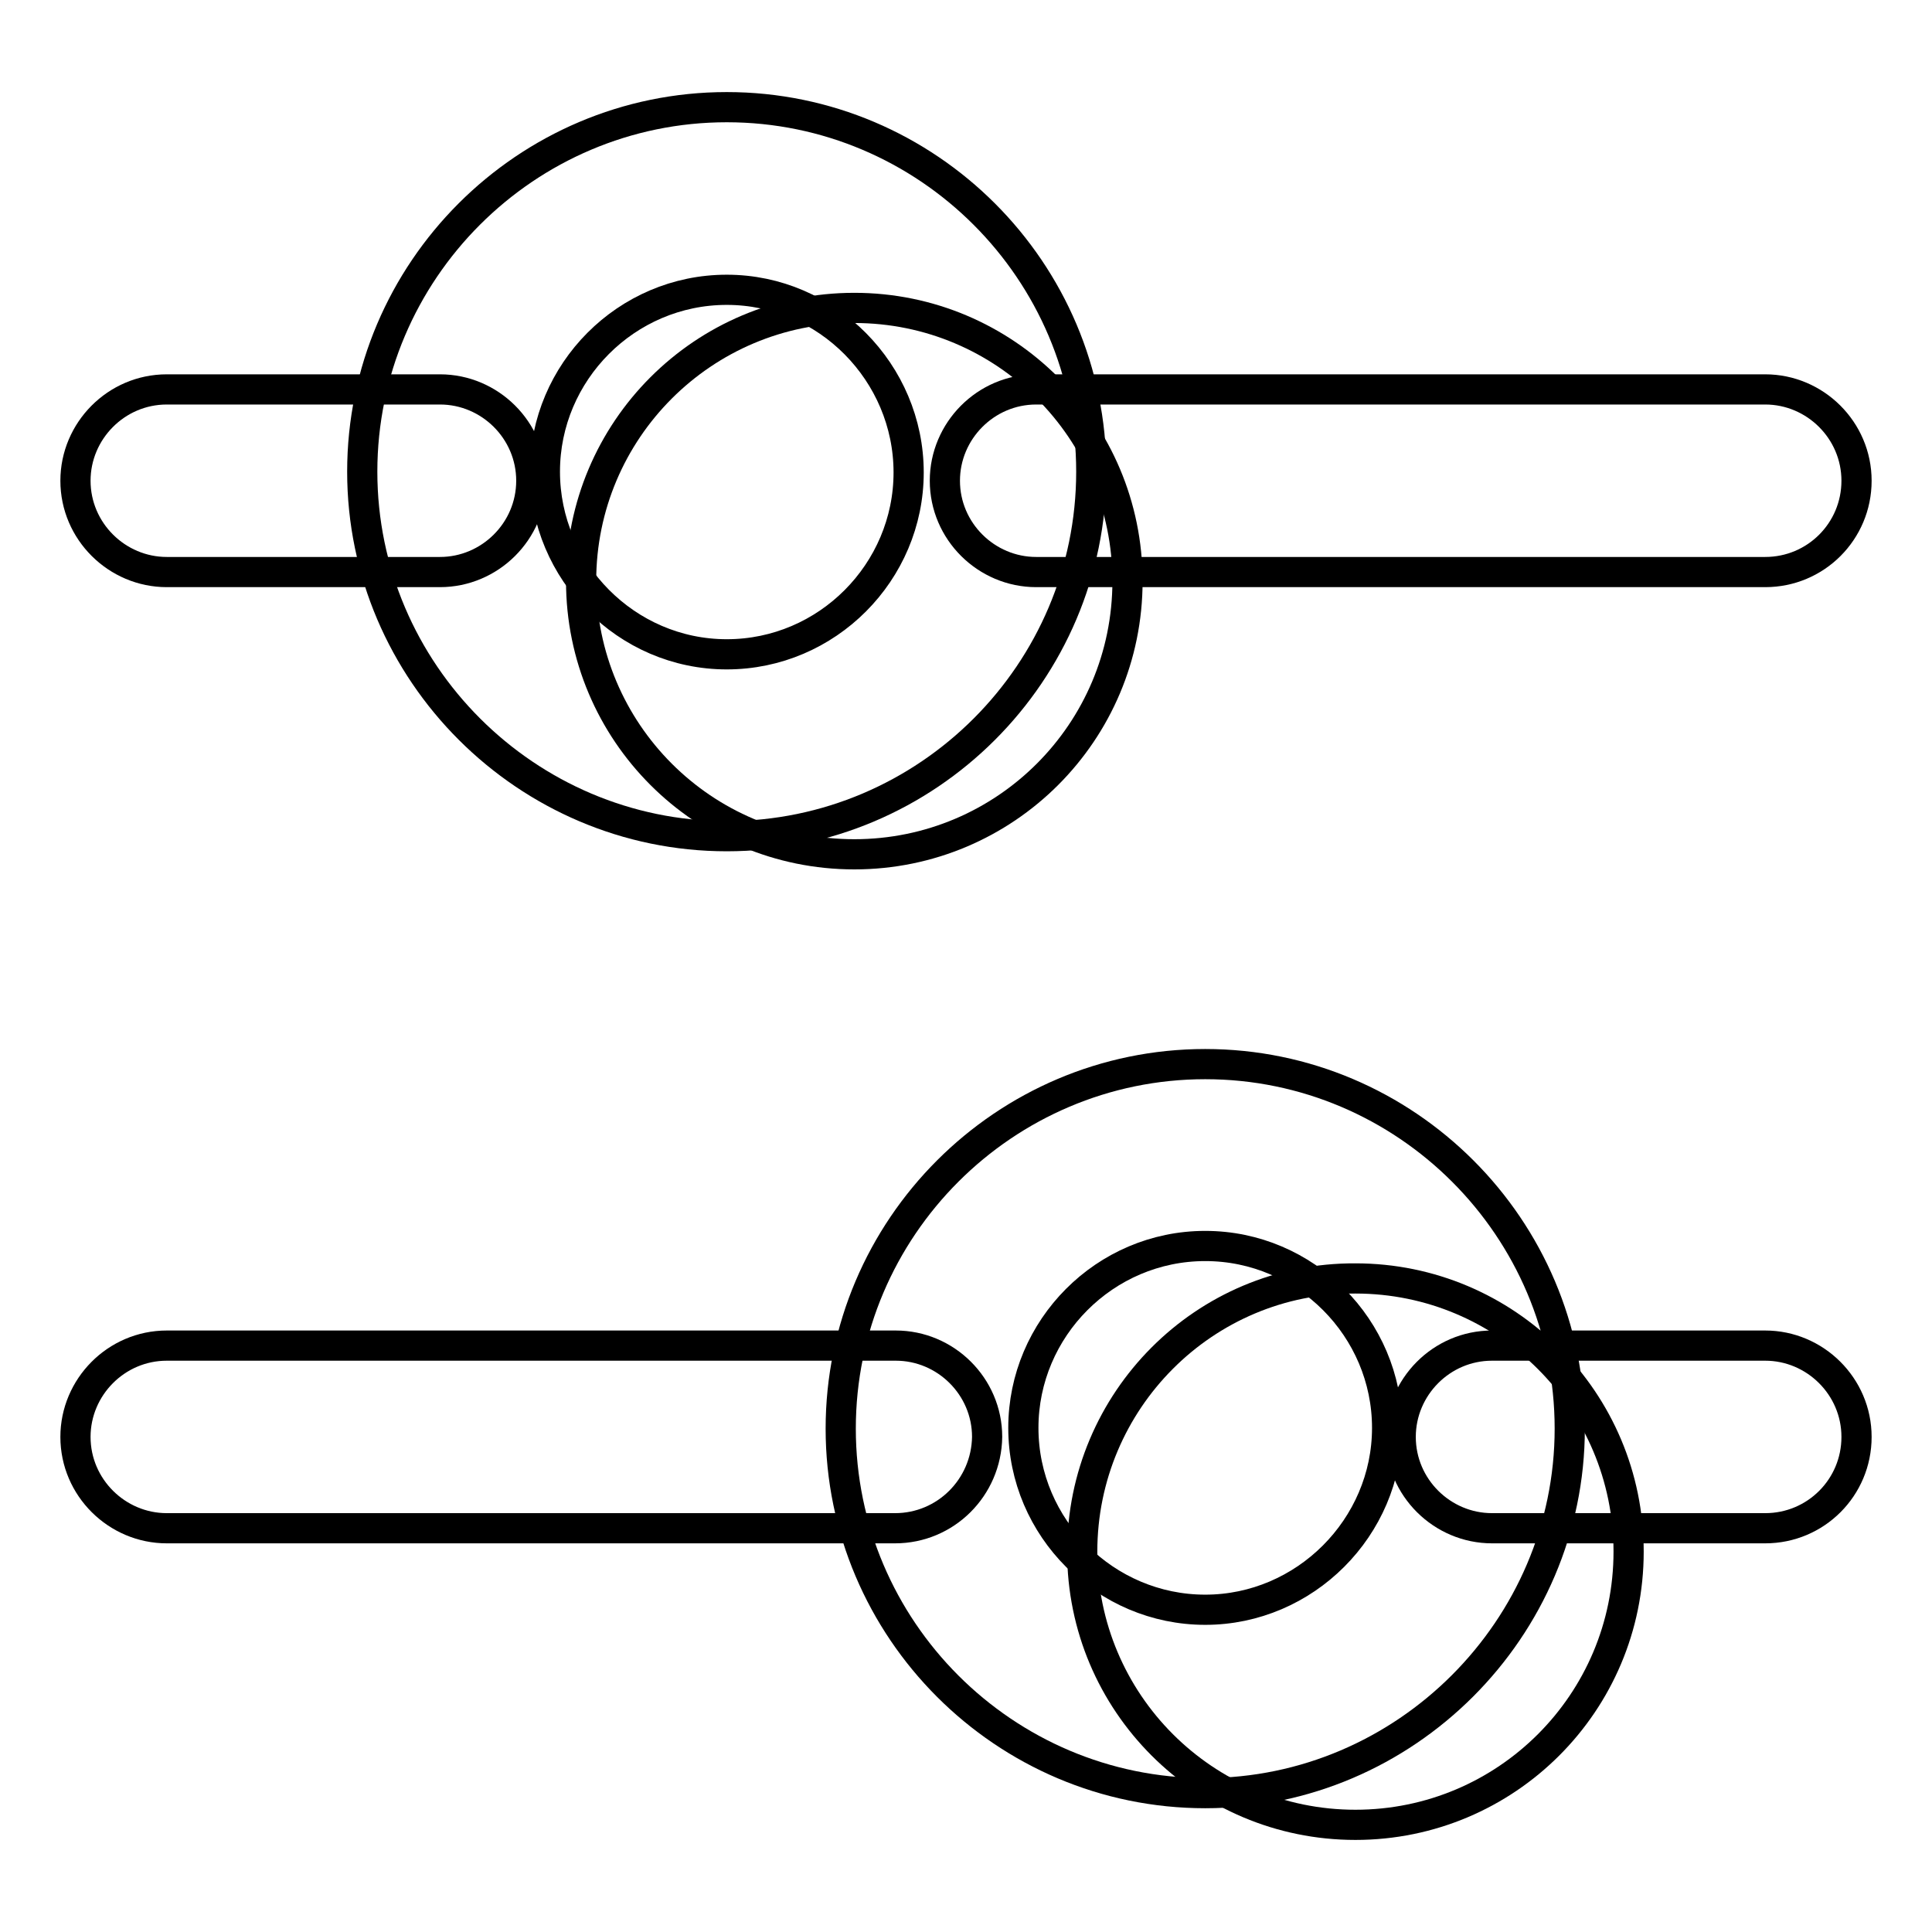
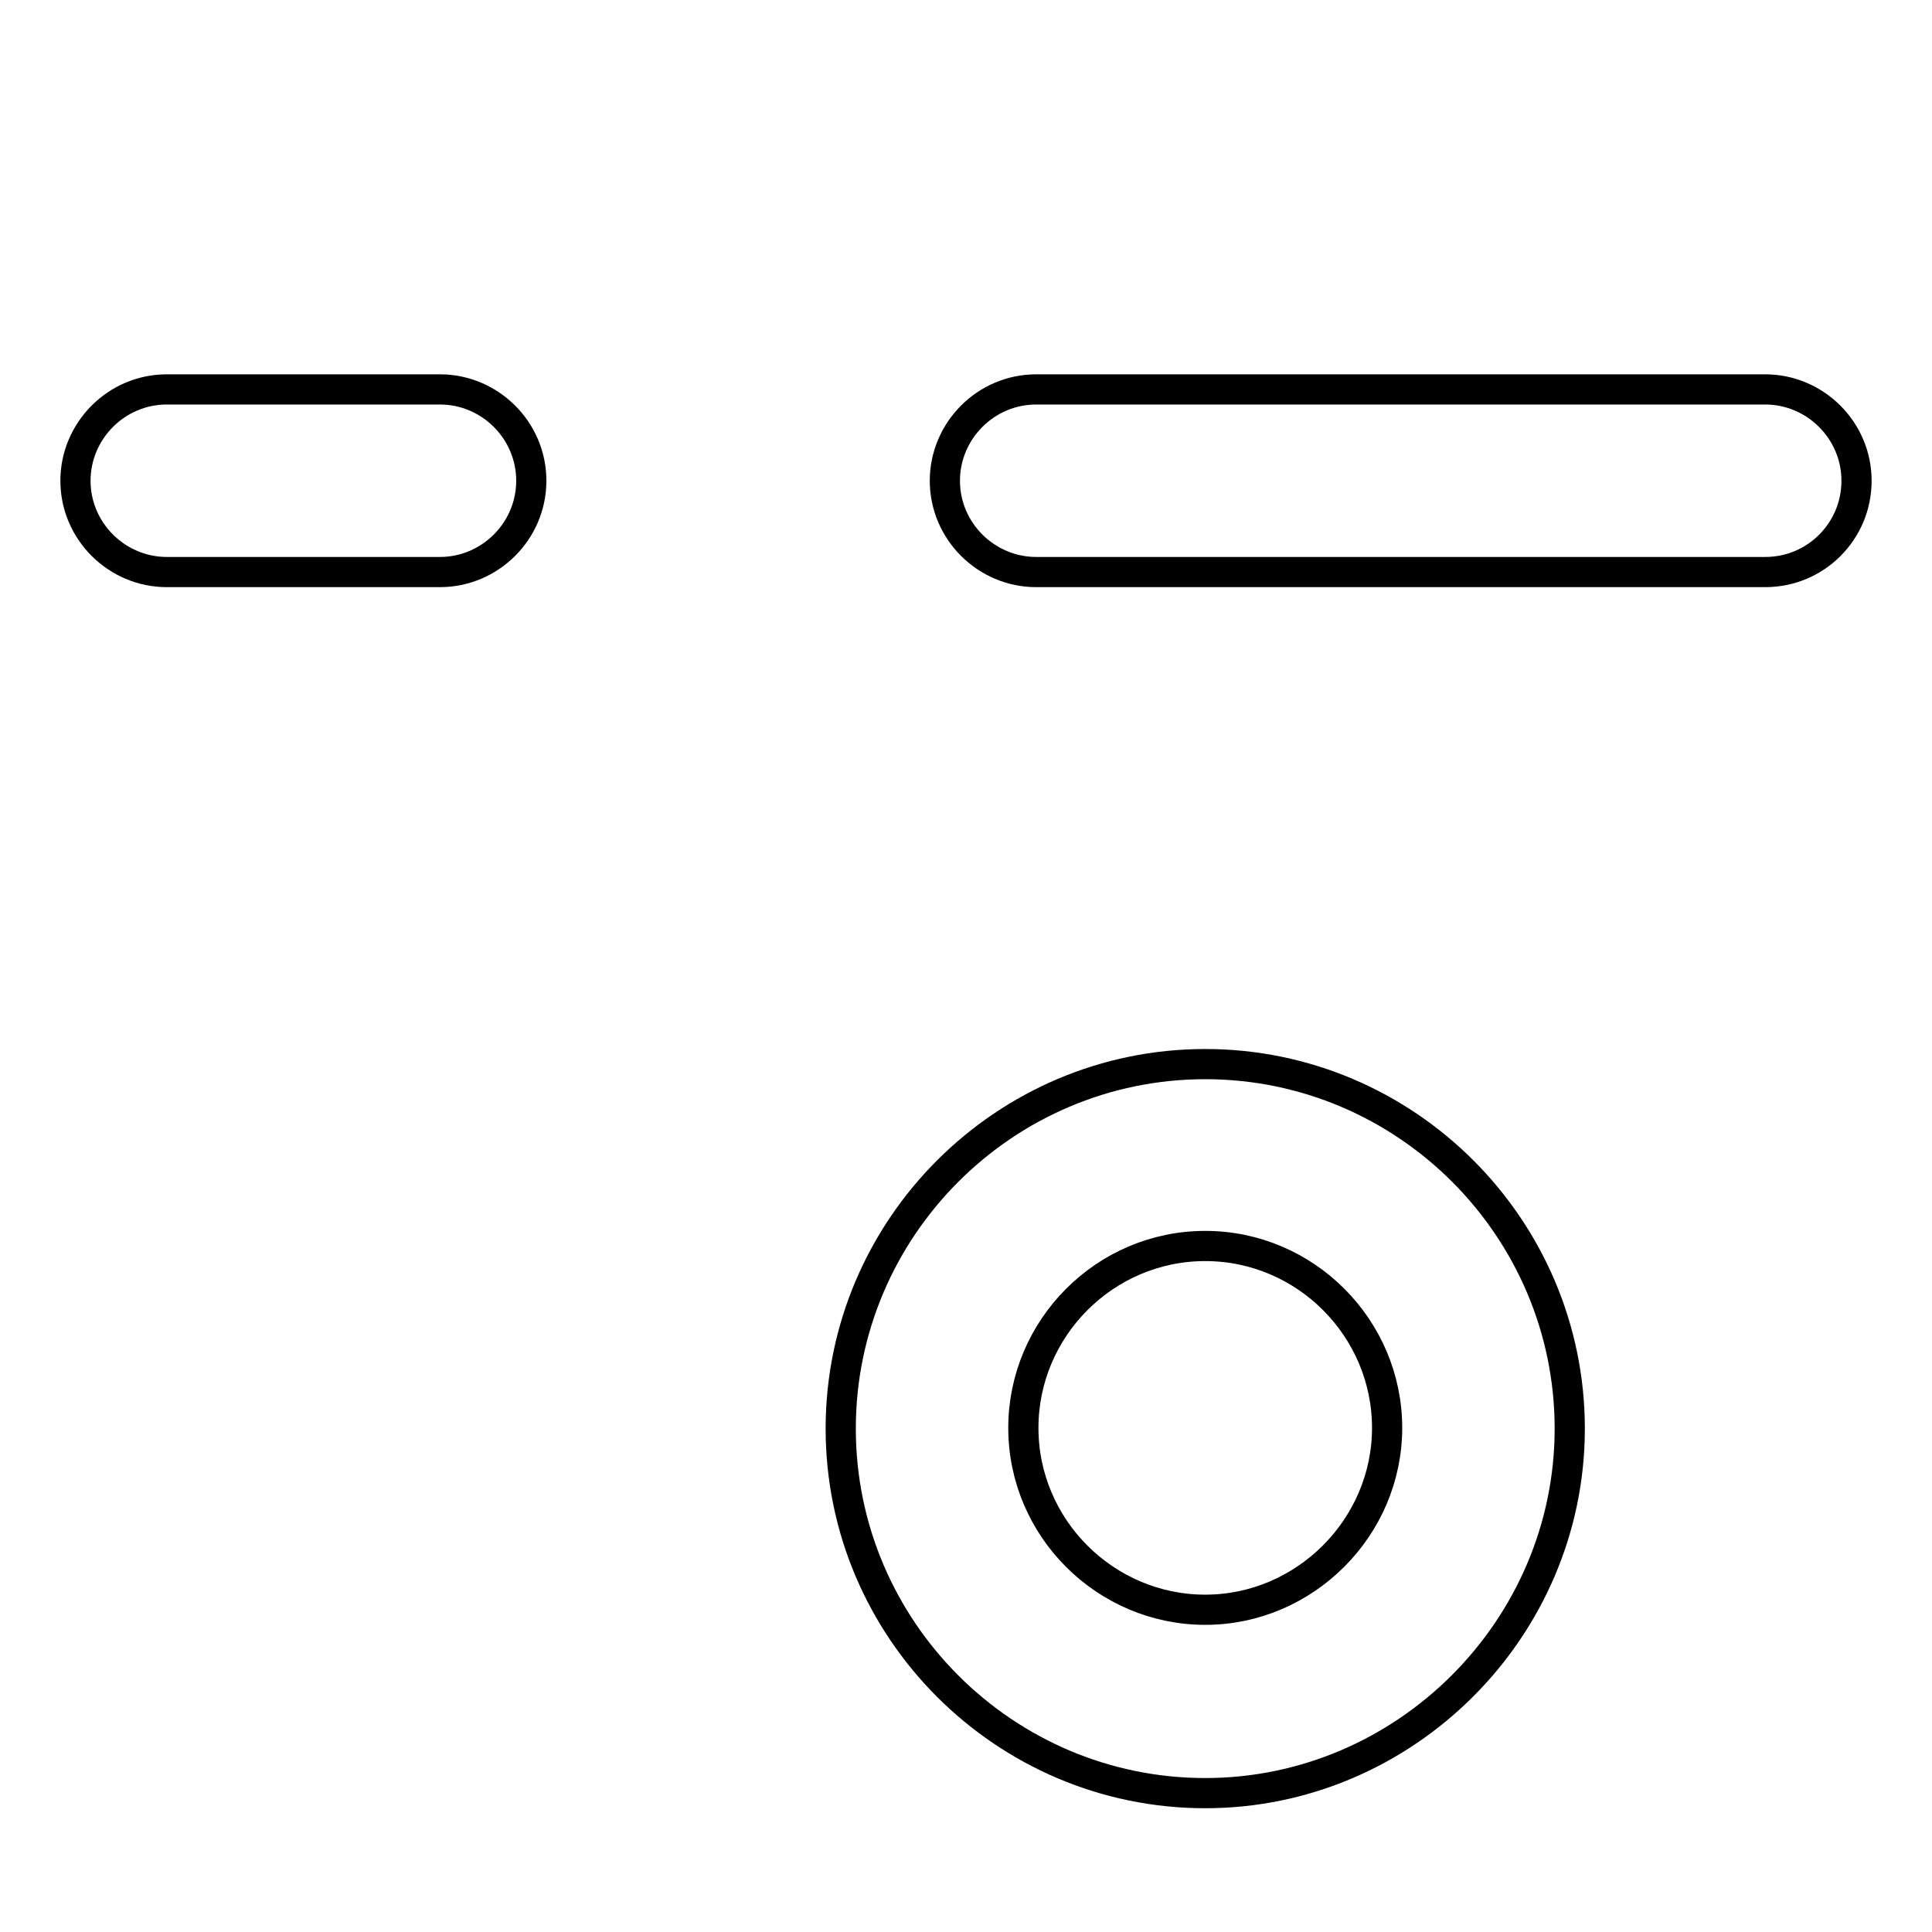
<svg xmlns="http://www.w3.org/2000/svg" version="1.1" x="0px" y="0px" viewBox="0 0 256 256" enable-background="new 0 0 256 256" xml:space="preserve">
  <g>
-     <path stroke-width="4" fill-opacity="0" stroke="#000000" d="M77,77c0,20,16.2,36.2,36.2,36.2c20,0,36.2-16.2,36.2-36.2c0-20-16.2-36.2-36.2-36.2C93.2,40.8,77,57,77,77 z" />
-     <path stroke-width="4" fill-opacity="0" stroke="#000000" d="M143.4,205.6c0,20,16.2,36.2,36.2,36.2c20,0,36.2-16.2,36.2-36.2c0-20-16.2-36.2-36.2-36.2 C159.6,169.3,143.4,185.6,143.4,205.6z" />
-     <path stroke-width="4" fill-opacity="0" stroke="#000000" d="M96.3,110.8C69.8,110.8,48,89.1,48,62.5s21.7-48.3,48.3-48.3s48.3,21.7,48.3,48.3S122.9,110.8,96.3,110.8z  M96.3,38.4c-13.3,0-24.1,10.9-24.1,24.1S83,86.7,96.3,86.7s24.1-10.9,24.1-24.1S109.6,38.4,96.3,38.4z" />
    <path stroke-width="4" fill-opacity="0" stroke="#000000" d="M233.9,75.8h-96.6c-6.6,0-12.1-5.4-12.1-12.1c0-6.6,5.4-12.1,12.1-12.1h96.6c6.6,0,12.1,5.4,12.1,12.1 C246,70.4,240.6,75.8,233.9,75.8z M58.3,75.8H22.1c-6.6,0-12.1-5.4-12.1-12.1c0-6.6,5.4-12.1,12.1-12.1h36.2 c6.6,0,12.1,5.4,12.1,12.1C70.4,70.4,64.9,75.8,58.3,75.8z M159.7,237.6c-26.6,0-48.3-21.7-48.3-48.3c0-26.6,21.7-48.3,48.3-48.3 s48.3,21.7,48.3,48.3C208,215.8,186.2,237.6,159.7,237.6z M159.7,165.1c-13.3,0-24.1,10.9-24.1,24.1c0,13.3,10.9,24.1,24.1,24.1 s24.1-10.9,24.1-24.1C183.8,176,173,165.1,159.7,165.1z" />
-     <path stroke-width="4" fill-opacity="0" stroke="#000000" d="M118.6,202.5H22.1c-6.6,0-12.1-5.4-12.1-12.1c0-6.6,5.4-12.1,12.1-12.1h96.6c6.6,0,12.1,5.4,12.1,12.1 C130.7,197.1,125.3,202.5,118.6,202.5z M233.9,202.5h-36.2c-6.6,0-12.1-5.4-12.1-12.1c0-6.6,5.4-12.1,12.1-12.1h36.2 c6.6,0,12.1,5.4,12.1,12.1C246,197.1,240.6,202.5,233.9,202.5z" />
  </g>
</svg>